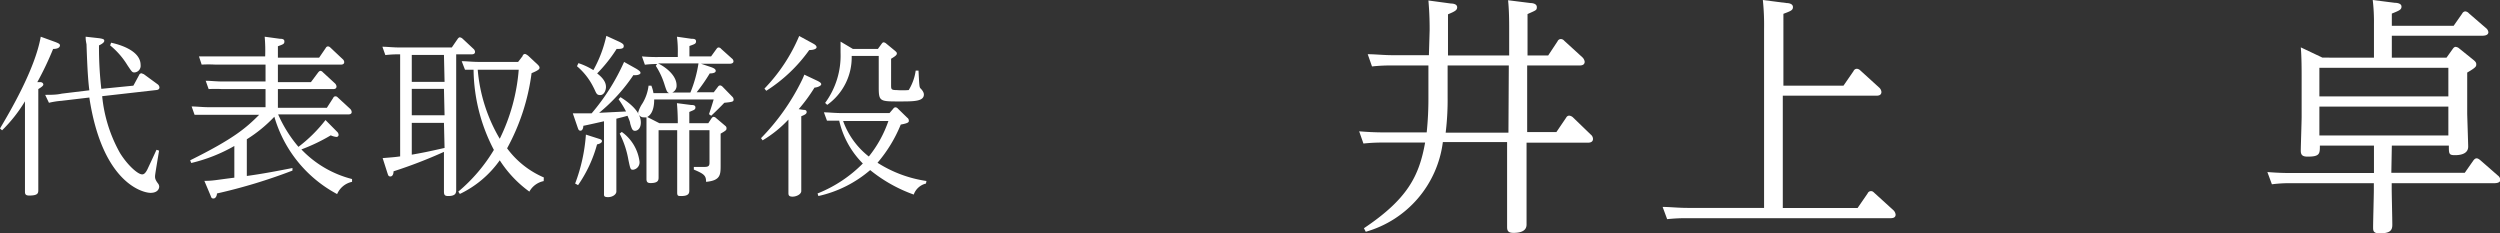
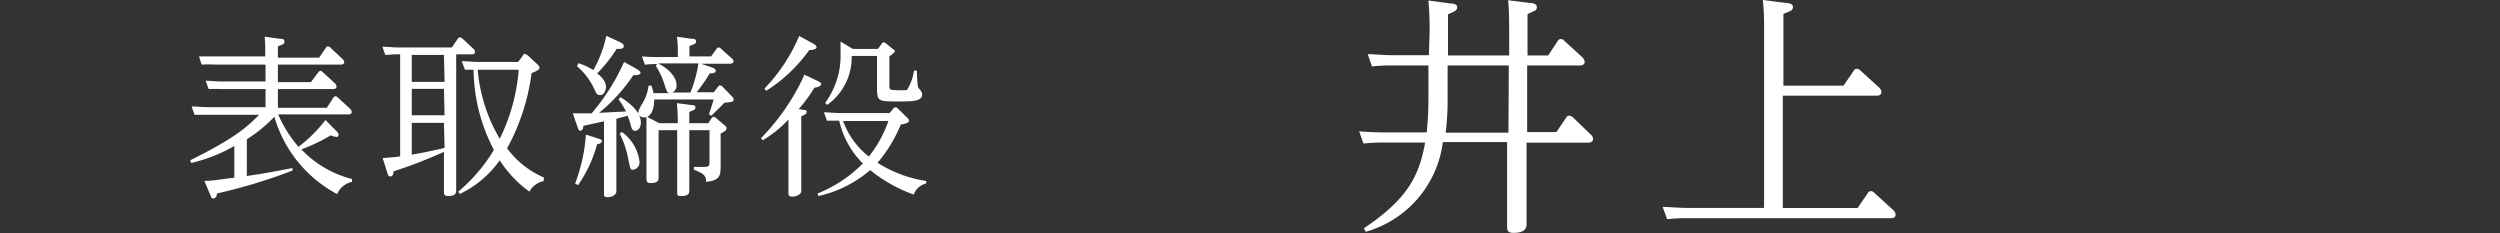
<svg xmlns="http://www.w3.org/2000/svg" id="レイヤー_1" data-name="レイヤー 1" viewBox="0 0 204.3 19.04">
  <rect x="0" y="0" width="204.3" height="19.04" fill="#333333" stroke="none" />
  <defs>
    <style>.cls-1{fill:#fff;}</style>
  </defs>
-   <path class="cls-1" d="M4.54,3.44c.24.1.36.15.36.27S4.79,4,4.34,4A25.42,25.42,0,0,1,3.05,6.71l.25,0c.09,0,.24.06.24.2s-.34.32-.41.37V13.5c0,.23,0,1.73,0,2s0,.48-.74.48c-.34,0-.35-.15-.35-.36s0-1.81,0-2V8.28A11.94,11.94,0,0,1,.17,10.65L0,10.5C.75,9.23,2.86,5.69,3.33,3Zm3.54-.32c.44.06.44.13.44.22s-.09.21-.43.37a29.26,29.26,0,0,0,.19,3.55L10.9,7l.47-.87a.21.21,0,0,1,.2-.14s.14.06.18.07l1.12.82a.35.35,0,0,1,.16.26c0,.18-.16.21-.27.22l-4.41.5a11.76,11.76,0,0,0,1.46,4.65c.62,1,1.46,1.74,1.8,1.74.08,0,.24,0,.45-.44.13-.28.4-.85.73-1.57l.21.07c-.3,1.8-.33,2-.33,2.11s0,.26.24.57a.43.43,0,0,1,.1.27c0,.13-.1.5-.71.5s-3.94-.78-5-7.79l-2.29.27A6.33,6.33,0,0,0,4,8.4l-.31-.65c.51,0,.92,0,1.37-.1l2.24-.27c-.06-.5-.15-1.25-.23-3.76C7,3.27,7,3.17,7,3Zm1,.37c.47.1,2.41.57,2.41,1.82a.54.54,0,0,1-.51.61c-.18,0-.21-.06-.58-.61A6.3,6.3,0,0,0,9,3.71Z" />
  <path class="cls-1" d="M27.54,10.76a.37.37,0,0,1,.13.27.17.17,0,0,1-.17.16,1.45,1.45,0,0,1-.47-.13,14.79,14.79,0,0,1-2.4,1.15,8.65,8.65,0,0,0,4.14,2.42v.23a1.71,1.71,0,0,0-1.22,1,10.45,10.45,0,0,1-5.13-6.32,11.36,11.36,0,0,1-2.25,1.84v3c1.25-.17,2.46-.4,3.73-.65l0,.21a44.3,44.3,0,0,1-6.17,1.87c0,.17-.1.41-.28.41s-.17-.07-.26-.28l-.49-1.16c.72,0,.91-.07,2.45-.26V11.93a13.19,13.19,0,0,1-3.52,1.39l-.09-.22c3.51-1.74,4.55-2.62,5.64-3.72H17c-.38,0-.56,0-1.1,0l-.24-.68c.41,0,.85.06,1.43.06H21.7V7.28H18.16a10.63,10.63,0,0,0-1.11,0l-.24-.68c.4,0,.85.06,1.43.06H21.7V5.28H17.6a9.94,9.94,0,0,0-1.12,0l-.22-.67c.39,0,.85,0,1.41,0h4A13.27,13.27,0,0,0,21.63,3l1.25.17c.12,0,.36,0,.36.21s-.07.23-.53.4v.93h3.37l.54-.79a.22.22,0,0,1,.18-.13.3.3,0,0,1,.2.1l1,.94a.34.34,0,0,1,.13.24c0,.21-.21.21-.3.21H22.71V6.71h2.7L26,5.92c.06-.07.12-.13.19-.13a.29.29,0,0,1,.19.11l1,.92a.42.42,0,0,1,.12.24c0,.22-.2.22-.29.22H22.71V8.81h4L27.23,8a.2.2,0,0,1,.18-.13.26.26,0,0,1,.2.1l1,.92a.4.4,0,0,1,.13.26c0,.2-.21.2-.31.2H22.73A10.76,10.76,0,0,0,24.39,12,11.84,11.84,0,0,0,26.6,9.81Z" />
  <path class="cls-1" d="M37.28,13.49c0,.14,0,1.75,0,2s0,.53-.66.53c-.31,0-.34-.13-.34-.4s0-1.73,0-2V12.41A39.06,39.06,0,0,1,32.16,14c0,.24-.09.42-.26.42s-.18-.11-.25-.31l-.38-1.19c.86-.07,1-.08,1.43-.14V4.44a9.48,9.48,0,0,0-1.21.06l-.24-.68c.41,0,.85.06,1.43.06h4.24l.48-.7s.09-.13.17-.13a.41.41,0,0,1,.22.1l.9.84a.36.36,0,0,1,.13.24c0,.21-.2.21-.3.21H37.28Zm-1-9H33.65v2.2h2.68Zm0,2.77H33.65V9.42h2.68Zm0,2.78H33.65v2.6c1-.18,1.17-.21,2.68-.55Zm8.15,4.76a1.72,1.72,0,0,0-1.17.86,9.47,9.47,0,0,1-2.42-2.56,8.47,8.47,0,0,1-3.26,2.75l-.13-.19a13.47,13.47,0,0,0,2.91-3.41,14.42,14.42,0,0,1-1.66-6.55L38,5.7,37.73,5c.41,0,.85.06,1.43.06h3.18l.37-.48c0-.1.12-.17.19-.17s.22.11.27.15l.8.75c.07.08.12.13.12.23s-.07.2-.65.44a17.42,17.42,0,0,1-2,6.14,7.3,7.3,0,0,0,3,2.38Zm-5.39-9.1a13.21,13.21,0,0,0,1.8,5.64,15.5,15.5,0,0,0,1.55-5.64Z" />
  <path class="cls-1" d="M52,5.62c.34.21.34.27.34.35s-.17.2-.58.17a14.14,14.14,0,0,1-2.8,3.08l2.2-.11a8,8,0,0,0-.61-1l.16-.17c.51.33,1.66,1.09,1.66,2.07,0,.48-.26.68-.48.68s-.27-.2-.39-.59c0-.15-.14-.44-.22-.64-.34.1-.51.14-.91.24v4.21c0,.27,0,1.5,0,1.74s-.31.46-.68.46-.33-.13-.33-.33,0-1.6,0-1.87v-4c-.27.06-1.45.33-1.69.37,0,.18-.07.4-.23.4s-.18-.12-.25-.31l-.38-1.11c.72,0,.76,0,1.54,0a17.33,17.33,0,0,0,2.65-4.2Zm-3.12,5.7c.23.07.31.1.31.22s-.18.22-.4.26a10.77,10.77,0,0,1-1.55,3.33L47,15a14,14,0,0,0,.88-4ZM47.27,5.16a5.65,5.65,0,0,1,1.22.57,10.19,10.19,0,0,0,1.06-2.8l1.05.48c.35.17.37.25.37.34C51,4,50.7,4,50.39,4A12,12,0,0,1,48.8,6c.64.49.72.87.72,1.11s-.14.66-.47.66-.32-.19-.55-.63a5.38,5.38,0,0,0-1.35-1.73Zm3.54,5.62a3.53,3.53,0,0,1,1.45,2.41.61.61,0,0,1-.51.68c-.22,0-.23,0-.4-.82a7.53,7.53,0,0,0-.71-2.13Zm7.87-3.7a.21.21,0,0,1,.17-.1.33.33,0,0,1,.2.11l.78.8a.33.33,0,0,1,.12.24c0,.18-.08.2-.76.27-.23.25-.71.72-1.07,1.06l-.18-.13c.17-.51.24-.73.38-1.2H53.46c0,.22,0,1.13-.57,1.43l1,.51h1.5c0-.89-.06-1.46-.07-1.64l1.16.15c.14,0,.35,0,.35.2s-.15.21-.5.37v.92h1.55l.27-.41c.06-.07.1-.11.16-.11a.29.29,0,0,1,.2.09l.72.61c.07.06.14.1.14.23s0,.17-.48.44v1.45c0,.18,0,1,0,1.13,0,.77,0,1.25-1.19,1.36,0-.49-.13-.64-1-1v-.22l.89,0c.36,0,.39-.14.39-.36V10.64H56.33v3.3c0,.26,0,1.39,0,1.6s0,.48-.66.48c-.24,0-.33,0-.33-.28s0-1.53,0-1.79V10.64H53.82V13c0,.24,0,1.26,0,1.48s0,.48-.66.48c-.24,0-.33-.09-.33-.33s0-1.36,0-1.59V11.18c0-.52,0-.88,0-1.59a1.06,1.06,0,0,1-.2,0,.45.45,0,0,1-.48-.4,2.66,2.66,0,0,1,.35-.74A3.6,3.6,0,0,0,53,7l.23,0a2.83,2.83,0,0,1,.17.61h1.28c-.16-.07-.19-.13-.36-.65a6.16,6.16,0,0,0-.73-1.58l.11-.15c-.09,0-.54,0-1,.06l-.24-.68a13.38,13.38,0,0,0,1.4.05h1.53V4.39A9.18,9.18,0,0,0,55.32,3l1.19.17c.16,0,.37,0,.37.21s-.14.23-.54.38v.85h1.77L58.55,4c.06-.08.1-.12.18-.12a.27.27,0,0,1,.2.11l.88.79a.31.31,0,0,1,.13.23c0,.2-.27.2-.34.2H57.29l.83.28c.16.06.37.14.37.3S58.25,6,58,6a14.21,14.21,0,0,1-1.07,1.54h1.4Zm-4.91-1.9c.54.25,1.52.94,1.52,1.8a.6.6,0,0,1-.35.58h1.48a10.47,10.47,0,0,0,.66-2.38Z" />
-   <path class="cls-1" d="M66.83,6.62c.18.1.28.16.28.27s-.27.25-.55.27a13.49,13.49,0,0,1-1.29,1.76l.39.06c.1,0,.26,0,.26.18s-.26.26-.44.34v4.35c0,.25,0,1.49,0,1.76s-.4.46-.71.46-.34-.13-.34-.3,0-1.59,0-1.9V9.77a9.62,9.62,0,0,1-2.11,1.7l-.13-.18a18.1,18.1,0,0,0,3.3-4.65,5.54,5.54,0,0,0,.24-.54Zm-.4-3.07c.15.08.3.18.3.31s-.23.23-.6.23a12.57,12.57,0,0,1-3.51,3.33l-.15-.18a14,14,0,0,0,2.84-4.3ZM75.67,15a1.41,1.41,0,0,0-1,.9,12.11,12.11,0,0,1-3.56-2,9.71,9.71,0,0,1-4.23,2.12l-.07-.21a10.82,10.82,0,0,0,3.7-2.45,7.22,7.22,0,0,1-1.93-3.5c-.25,0-.62,0-1,0l-.25-.68c.4,0,.87.06,1.45.06h3.91L73,8.88a.22.22,0,0,1,.18-.11.29.29,0,0,1,.2.11l.76.74a.29.29,0,0,1,.13.24c0,.11,0,.2-.66.32a11.41,11.41,0,0,1-1.9,3.12,10.14,10.14,0,0,0,4,1.49ZM71.74,4l.3-.41c.06-.08.1-.13.17-.13a.37.37,0,0,1,.2.09l.74.61c.07.07.14.11.14.21s-.06.19-.47.43V6.94c0,.34,0,.42.44.42a6.54,6.54,0,0,0,1,0,4.12,4.12,0,0,0,.57-1.59l.23,0c.07,1.33.07,1.36.18,1.47s.26.3.26.48c0,.57-.81.57-2,.57-1.61,0-1.69,0-1.69-1.18V4.57H69.6a4.76,4.76,0,0,1-2,4l-.17-.16a6.53,6.53,0,0,0,1.26-4.11c0-.18,0-.44,0-.9L69.7,4ZM68.9,9.89A6.44,6.44,0,0,0,71,12.79a9.62,9.62,0,0,0,1.6-2.9Z" />
+   <path class="cls-1" d="M66.83,6.62c.18.1.28.16.28.27s-.27.25-.55.27a13.49,13.49,0,0,1-1.29,1.76l.39.06c.1,0,.26,0,.26.18s-.26.26-.44.34v4.35c0,.25,0,1.49,0,1.76s-.4.46-.71.46-.34-.13-.34-.3,0-1.59,0-1.9V9.77a9.62,9.62,0,0,1-2.11,1.7l-.13-.18a18.1,18.1,0,0,0,3.3-4.65,5.54,5.54,0,0,0,.24-.54Zm-.4-3.07c.15.08.3.18.3.31s-.23.23-.6.23a12.57,12.57,0,0,1-3.51,3.33l-.15-.18a14,14,0,0,0,2.84-4.3ZM75.67,15a1.41,1.41,0,0,0-1,.9,12.11,12.11,0,0,1-3.56-2,9.71,9.71,0,0,1-4.23,2.12l-.07-.21a10.82,10.82,0,0,0,3.7-2.45,7.22,7.22,0,0,1-1.93-3.5c-.25,0-.62,0-1,0l-.25-.68c.4,0,.87.06,1.45.06h3.91L73,8.88a.22.22,0,0,1,.18-.11.29.29,0,0,1,.2.11l.76.74a.29.29,0,0,1,.13.24c0,.11,0,.2-.66.32a11.41,11.41,0,0,1-1.9,3.12,10.14,10.14,0,0,0,4,1.49ZM71.74,4l.3-.41c.06-.08.1-.13.17-.13a.37.37,0,0,1,.2.09l.74.61s-.06.19-.47.43V6.94c0,.34,0,.42.44.42a6.54,6.54,0,0,0,1,0,4.12,4.12,0,0,0,.57-1.59l.23,0c.07,1.33.07,1.36.18,1.47s.26.3.26.48c0,.57-.81.57-2,.57-1.61,0-1.69,0-1.69-1.18V4.57H69.6a4.76,4.76,0,0,1-2,4l-.17-.16a6.53,6.53,0,0,0,1.26-4.11c0-.18,0-.44,0-.9L69.7,4ZM68.9,9.89A6.44,6.44,0,0,0,71,12.79a9.62,9.62,0,0,0,1.6-2.9Z" />
  <path class="cls-1" d="M116.83,2.49c0-.45,0-1.3-.1-2.45l1.85.25c.21,0,.5.06.5.31s-.23.35-.75.57V4.53h5V2.37c0-.46,0-1.51-.09-2.35l1.84.23c.18,0,.51.06.51.33s-.08.26-.76.57V4.53h1.69l.76-1.15a.3.3,0,0,1,.27-.19.38.38,0,0,1,.28.14l1.49,1.36a.62.62,0,0,1,.18.35c0,.31-.31.31-.43.31H124.8v5.44h2.39l.8-1.18a.28.28,0,0,1,.25-.16.53.53,0,0,1,.3.14L130,11a.47.47,0,0,1,.18.35c0,.31-.33.31-.43.31h-5v3.75c0,.47,0,2.53,0,2.94s-.29.68-1.07.68c-.43,0-.52-.17-.52-.48s0-2.57,0-3.06V11.61h-5.25a8.76,8.76,0,0,1-6.3,7.33l-.15-.29c3.54-2.37,4.51-4.24,5-7h-3.43a14,14,0,0,0-1.61.08l-.35-1c.6.05,1.24.09,2.08.09h3.44a26.48,26.48,0,0,0,.14-2.87V5.35h-3a13.93,13.93,0,0,0-1.61.08l-.35-1c.64,0,1.26.08,2.08.08h2.92Zm6.47,2.86h-5V8a21.92,21.92,0,0,1-.16,2.84h5.13Z" />
  <path class="cls-1" d="M150.65,7l.82-1.19a.3.3,0,0,1,.27-.19.45.45,0,0,1,.29.14l1.54,1.4a.54.54,0,0,1,.18.35c0,.31-.3.31-.43.31h-7.63V17h6.11l.82-1.19a.29.29,0,0,1,.27-.19c.08,0,.14,0,.29.15l1.54,1.4a.58.58,0,0,1,.19.37c0,.29-.31.29-.43.29H137.84a13.87,13.87,0,0,0-1.6.08l-.37-1c.59,0,1.25.08,2.08.08h6.21V2.35a19.68,19.68,0,0,0-.1-2.35L146,.25c.19,0,.52.06.52.33s-.21.33-.78.55V7Z" />
-   <path class="cls-1" d="M195.42,14.12h6l.7-1c.09-.12.17-.18.27-.18s.19.06.31.16l1.42,1.24a.5.5,0,0,1,.21.35c0,.28-.41.28-.5.28h-8.38v.52c0,.33.05,2.43.05,2.88s-.17.7-1.05.7c-.52,0-.52-.25-.52-.49,0-.5.06-2.6.06-3.05v-.56h-6.77a11.5,11.5,0,0,0-1.56.09l-.37-1c.82.06,1.23.08,2.08.08H194V11.9h-4.42c0,.66,0,.9-1,.9-.43,0-.56-.14-.56-.49s.07-2.39.07-2.78V6.4c0-.62,0-1.79-.07-2.53l1.77.84H194V2a15.52,15.52,0,0,0-.1-2l1.81.23c.21,0,.54.06.54.31s-.17.32-.79.57v1h5.05l.7-1a.31.31,0,0,1,.25-.18.45.45,0,0,1,.3.16l1.4,1.21a.49.49,0,0,1,.19.33c0,.29-.41.29-.52.29h-7.37V4.71h4.47l.5-.7q.12-.18.24-.18a.51.51,0,0,1,.31.14l1.18.95c.08.08.2.16.2.33s0,.25-.74.68V9.26c0,.19.08,2.49.08,2.72,0,.68-.82.7-1.09.7-.49,0-.49-.12-.49-.78h-4.66Zm-5.88-8.58V7.88h10.54V5.54Zm0,3.17v2.36h10.54V8.71Z" />
</svg>